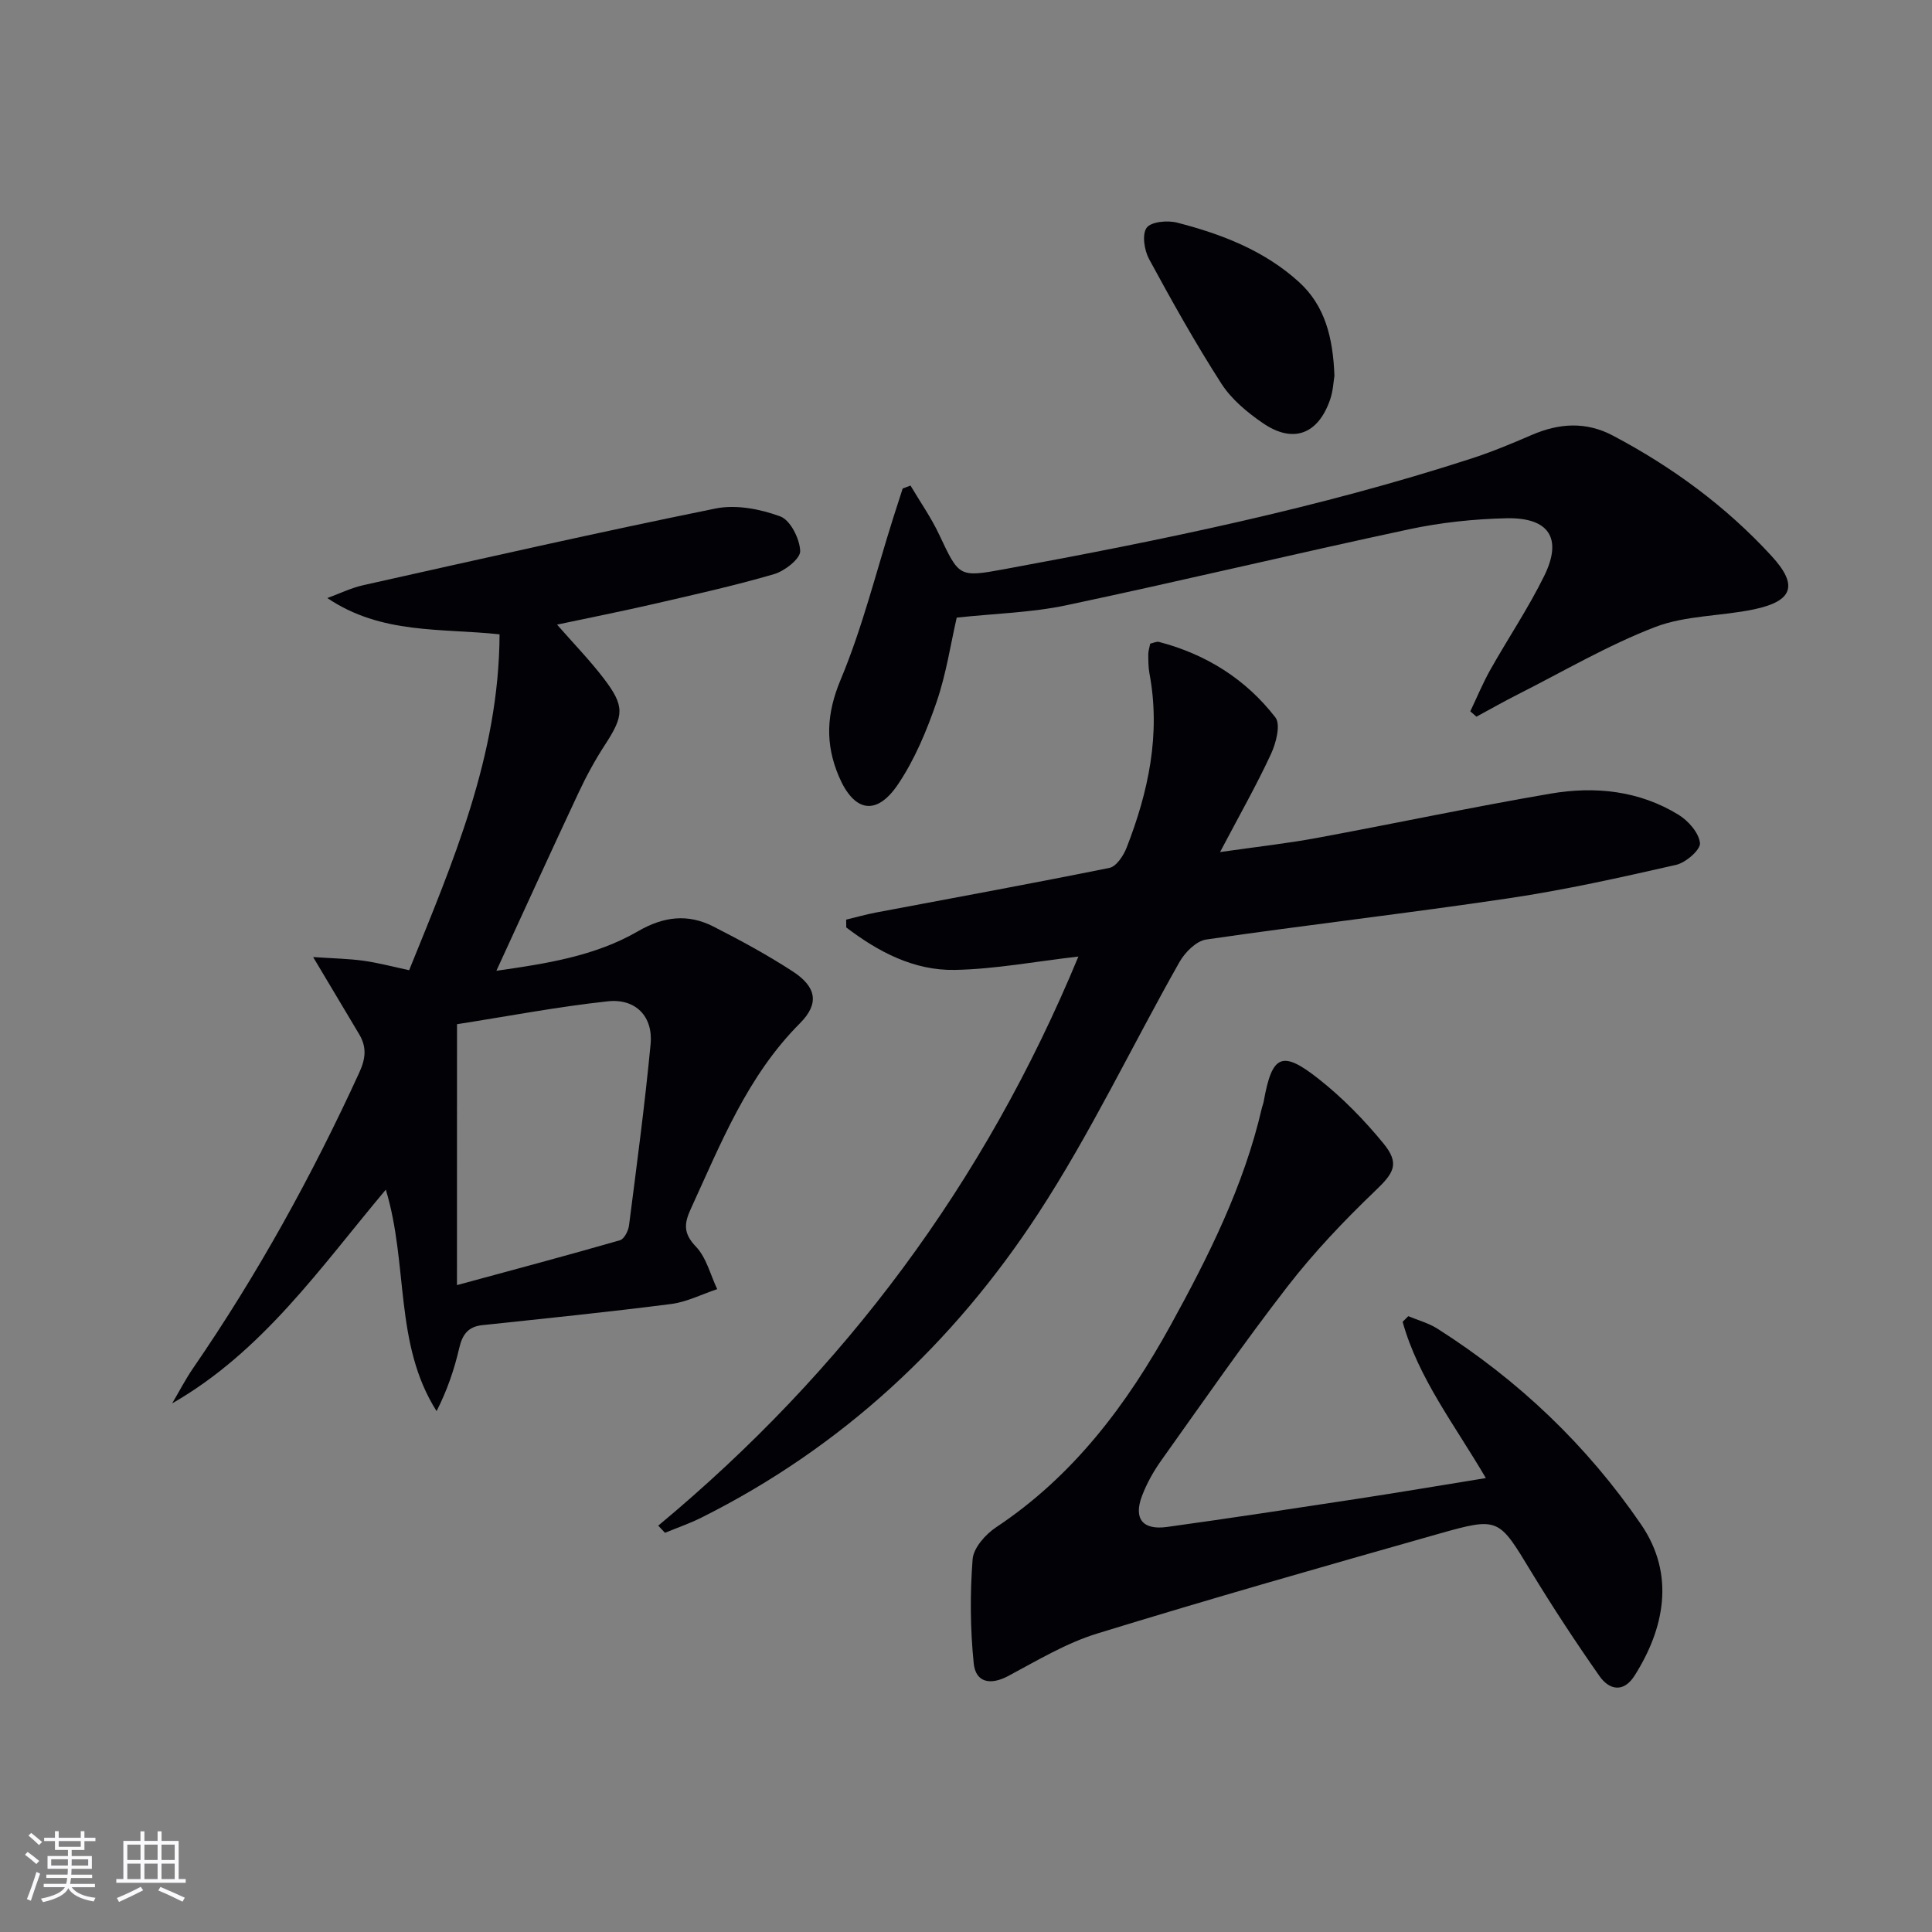
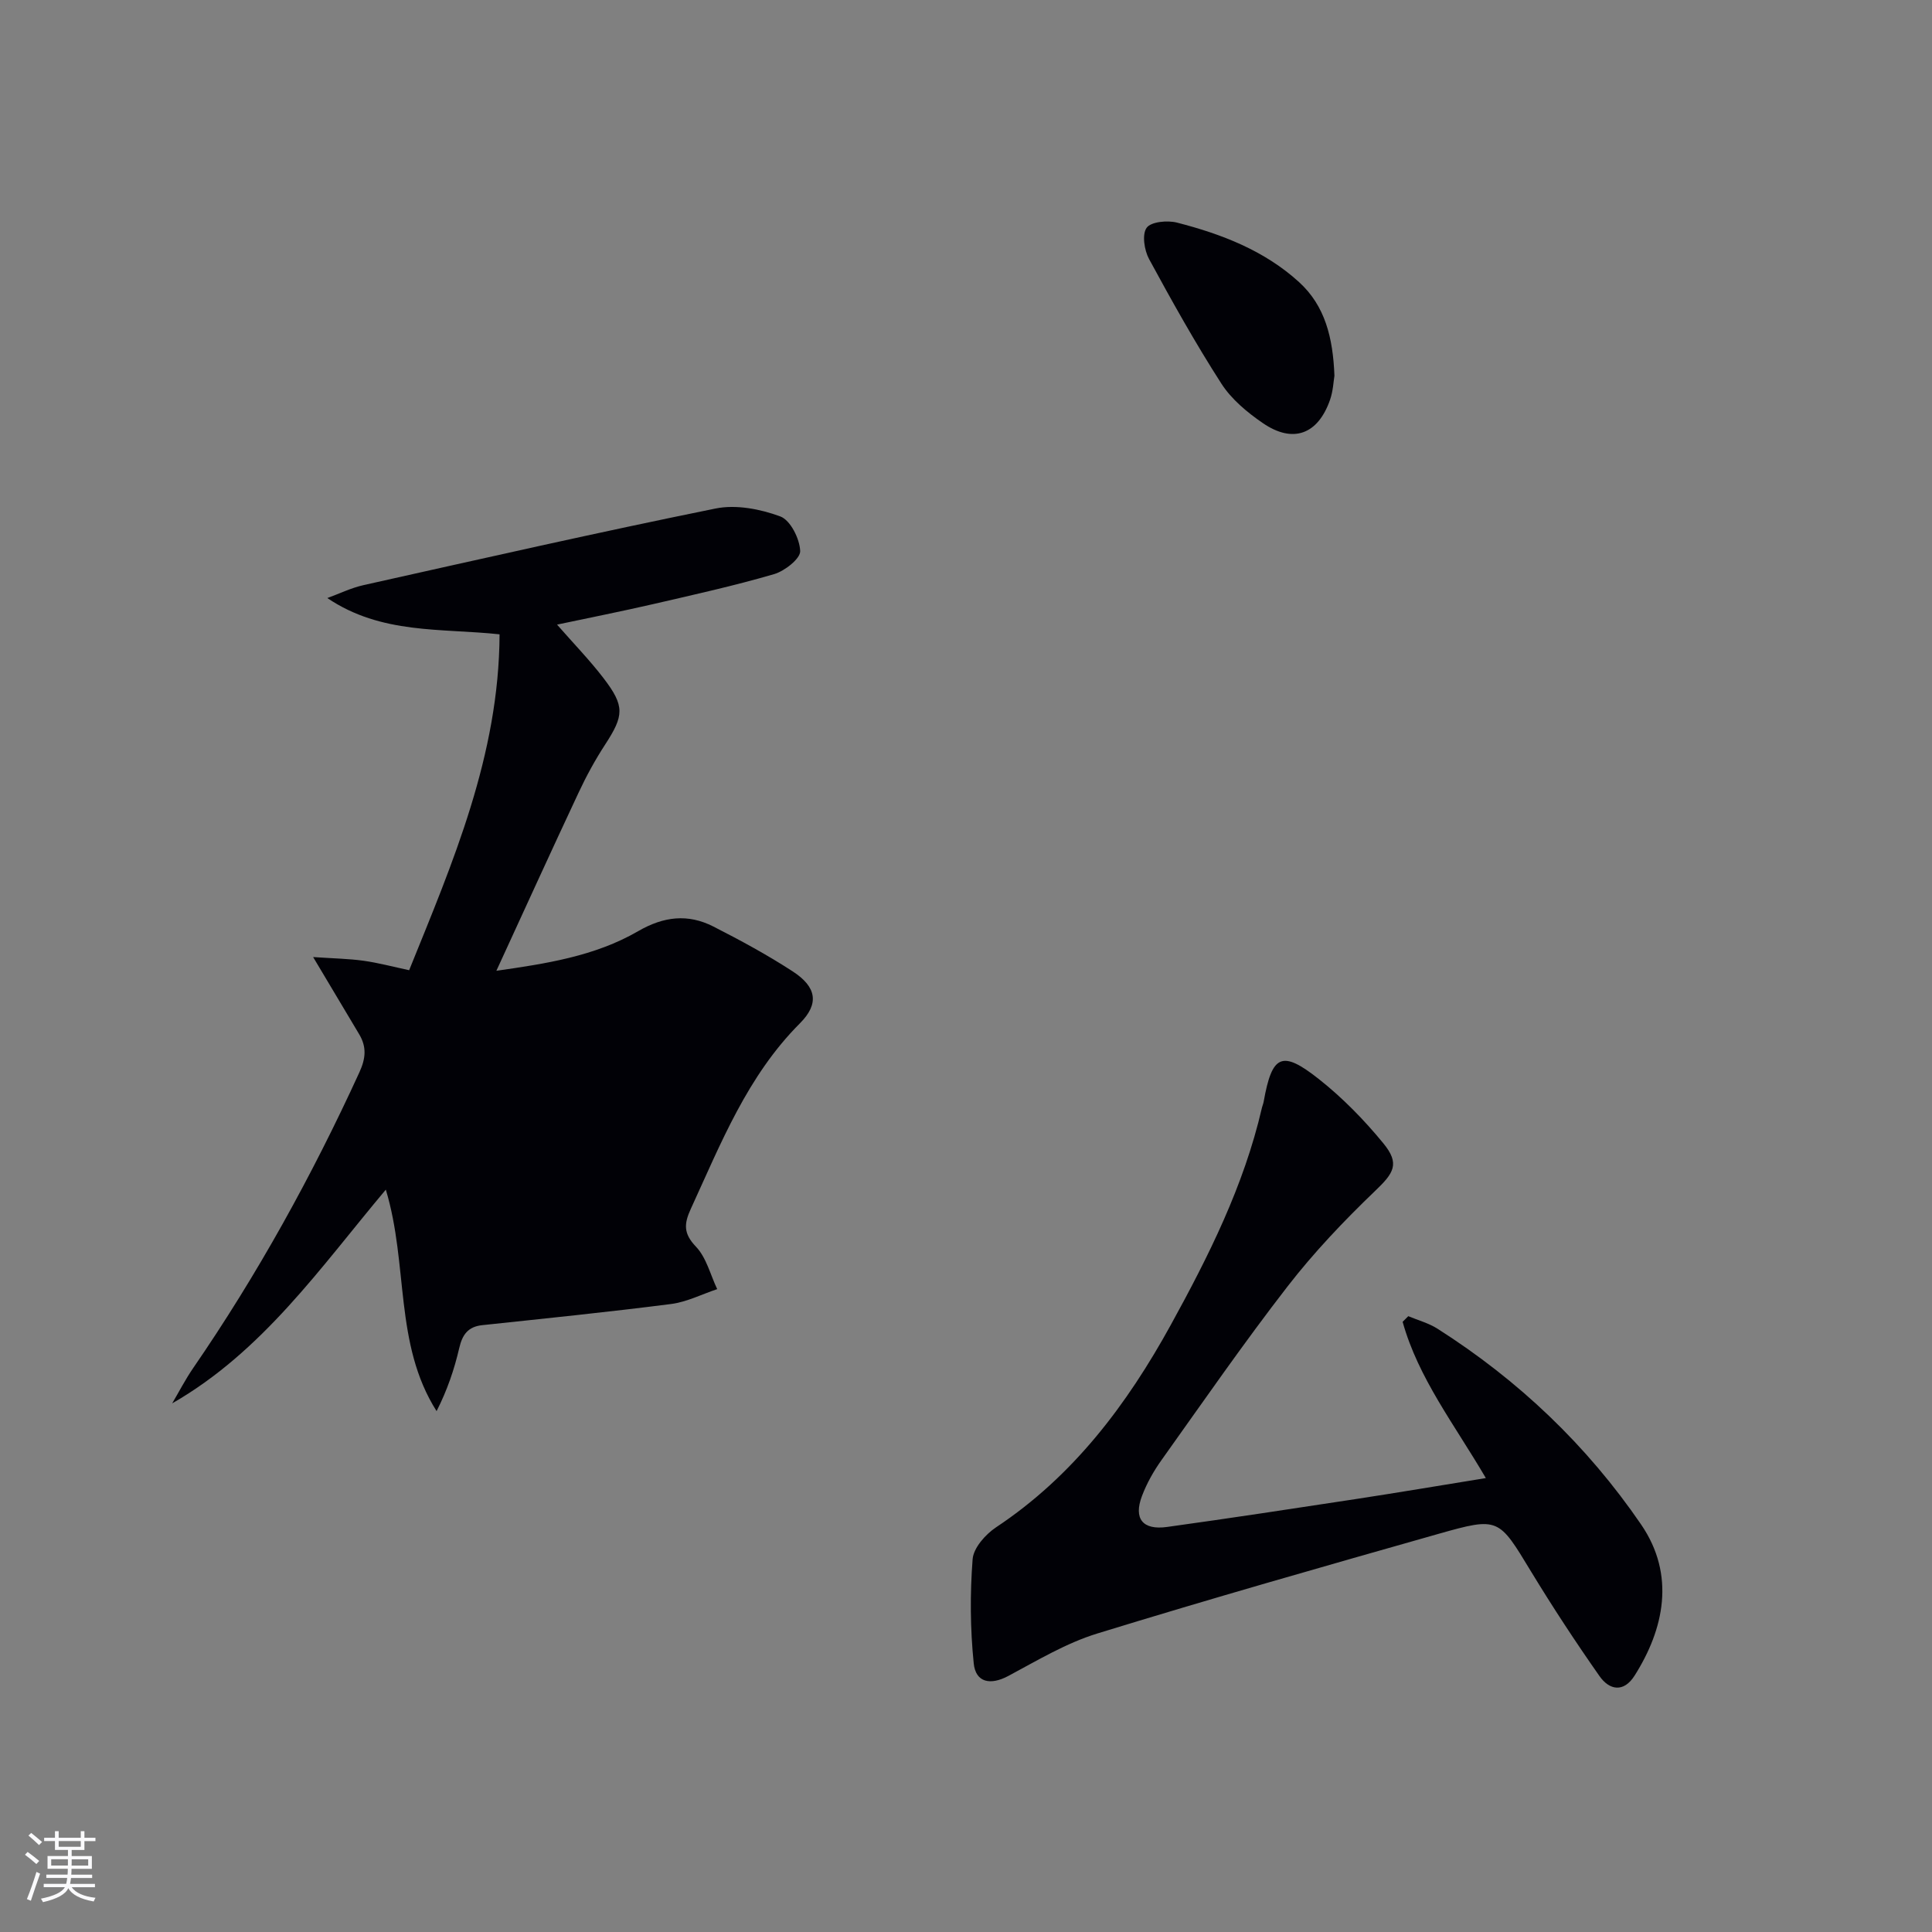
<svg xmlns="http://www.w3.org/2000/svg" enable-background="new 0 0 400 400" viewBox="0 0 400 400">
  <rect x="0" y="0" width="400" height="400" fill="#808080" stroke="none" />
  <g fill="#010106">
-     <path d="m103.43 131.33c-12.09-1.3-24.45.06-35.66-7.51 2.49-.9 4.91-2.1 7.47-2.67 24.28-5.42 48.54-10.93 72.92-15.87 4.24-.86 9.25.11 13.39 1.64 2.09.77 4.03 4.63 4.12 7.17.06 1.57-3.21 4.14-5.41 4.78-8.25 2.41-16.67 4.27-25.06 6.21-6.44 1.48-12.92 2.77-19.87 4.24 3.45 3.94 6.77 7.36 9.65 11.12 4.41 5.77 4.21 7.71.31 13.71-2.08 3.19-3.92 6.57-5.53 10.02-5.7 12.15-11.26 24.37-16.99 36.82 10.11-1.45 20.33-2.97 29.35-8.2 5.3-3.07 10.32-3.64 15.58-.96 5.61 2.86 11.17 5.87 16.44 9.3 4.88 3.18 5.56 6.64 1.48 10.73-10.9 10.92-16.36 24.85-22.6 38.43-1.41 3.08-1.55 5.08 1.06 7.81 2.17 2.26 2.99 5.82 4.41 8.8-3.18 1.06-6.29 2.66-9.55 3.08-13.01 1.67-26.06 2.99-39.1 4.38-2.94.31-4.12 1.97-4.76 4.74-1.02 4.41-2.49 8.73-4.69 13.06-8.83-13.91-5.79-30.25-10.51-45.86-13.57 16.15-25.45 33.47-44.23 44.25 1.43-2.43 2.73-4.95 4.32-7.27 13.33-19.38 24.64-39.88 34.43-61.25 1.34-2.92 1.53-5.26-.03-7.89-2.86-4.8-5.72-9.59-9.54-15.99 4.29.29 7.38.34 10.42.76 3.07.43 6.09 1.24 9.46 1.96 9.06-22.38 18.61-44.47 18.72-69.54zm-8.82 134.74c11.82-3.21 22.81-6.14 33.75-9.29.87-.25 1.73-1.94 1.87-3.05 1.6-12.51 3.28-25.01 4.47-37.56.54-5.71-3.09-9.48-8.86-8.86-10.46 1.13-20.82 3.12-31.22 4.74-.01 18.12-.01 35.22-.01 54.02z" />
-     <path d="m136.28 315.87c38.54-32.03 67.57-70.92 86.99-117.83-8.97 1.03-17.25 2.61-25.57 2.77-8.5.16-15.87-3.75-22.49-8.79-.01-.54-.01-1.08-.02-1.62 2.06-.49 4.1-1.08 6.17-1.47 16.12-3.05 32.27-5.99 48.35-9.25 1.43-.29 2.9-2.53 3.54-4.17 4.53-11.62 7.09-23.54 4.73-36.1-.24-1.3-.23-2.65-.24-3.98 0-.64.23-1.29.4-2.17.63-.13 1.3-.49 1.84-.35 9.75 2.55 17.97 7.72 24.08 15.63 1.13 1.47.13 5.33-.93 7.6-2.98 6.43-6.49 12.6-10.53 20.27 7.75-1.11 13.93-1.79 20.03-2.92 16.15-2.99 32.22-6.41 48.41-9.18 9.18-1.57 18.34-.63 26.5 4.39 2.02 1.24 4.21 3.74 4.42 5.85.14 1.38-2.93 4.05-4.94 4.51-11.47 2.61-22.97 5.18-34.6 6.91-20.86 3.11-41.83 5.51-62.7 8.55-2.06.3-4.39 2.66-5.53 4.67-9.82 17.35-18.4 35.48-29.28 52.12-17.57 26.88-40.61 48.34-69.62 62.86-2.45 1.23-5.07 2.13-7.61 3.18-.46-.48-.93-.98-1.4-1.48z" />
+     <path d="m103.43 131.33c-12.09-1.3-24.45.06-35.66-7.51 2.49-.9 4.91-2.1 7.47-2.67 24.28-5.42 48.54-10.93 72.92-15.87 4.24-.86 9.25.11 13.39 1.64 2.09.77 4.03 4.63 4.12 7.17.06 1.57-3.21 4.14-5.41 4.78-8.25 2.41-16.67 4.27-25.06 6.21-6.44 1.48-12.92 2.77-19.87 4.24 3.45 3.94 6.77 7.36 9.65 11.12 4.41 5.77 4.21 7.71.31 13.71-2.08 3.19-3.92 6.57-5.53 10.02-5.7 12.15-11.26 24.37-16.99 36.82 10.11-1.45 20.33-2.97 29.35-8.2 5.3-3.07 10.32-3.64 15.58-.96 5.61 2.86 11.17 5.87 16.44 9.3 4.88 3.18 5.56 6.64 1.48 10.73-10.9 10.92-16.36 24.85-22.6 38.43-1.41 3.08-1.55 5.08 1.06 7.81 2.17 2.26 2.99 5.82 4.41 8.8-3.18 1.06-6.29 2.66-9.55 3.08-13.01 1.67-26.06 2.99-39.1 4.38-2.94.31-4.12 1.97-4.76 4.74-1.02 4.41-2.49 8.73-4.69 13.06-8.83-13.91-5.79-30.25-10.51-45.86-13.57 16.15-25.45 33.47-44.23 44.25 1.43-2.43 2.73-4.95 4.32-7.27 13.33-19.38 24.64-39.88 34.43-61.25 1.34-2.92 1.53-5.26-.03-7.89-2.86-4.8-5.72-9.59-9.54-15.99 4.29.29 7.38.34 10.42.76 3.07.43 6.09 1.24 9.46 1.96 9.06-22.38 18.61-44.47 18.72-69.54zm-8.82 134.74z" />
    <path d="m307.63 306.02c-6.5-11.1-13.98-20.68-17.23-32.35l1.17-1.17c2.03.85 4.24 1.44 6.07 2.61 16.76 10.67 30.89 24.09 42.14 40.53 7.17 10.48 4.72 21.68-1.35 31.27-2.27 3.59-5.23 3.02-7.27.11-4.95-7.06-9.69-14.28-14.17-21.65-6.72-11.08-6.64-11.35-19.17-7.8-23.61 6.7-47.22 13.42-70.67 20.64-6.43 1.98-12.4 5.58-18.39 8.78-3.73 1.99-6.76 1.35-7.16-2.6-.73-7.14-.78-14.42-.23-21.57.18-2.35 2.67-5.15 4.86-6.61 16-10.62 27.11-25.43 36.17-41.9 7.84-14.25 15.13-28.82 18.84-44.84.11-.49.32-.95.4-1.44 1.73-9.65 3.74-10.68 11.4-4.63 4.9 3.87 9.38 8.45 13.35 13.29 3.51 4.27 2.18 6.18-1.7 9.89-6.45 6.18-12.67 12.73-18.13 19.78-9.06 11.69-17.49 23.88-26.08 35.93-1.63 2.28-3.05 4.81-4.04 7.42-1.79 4.72.13 7.13 5.19 6.43 12.98-1.8 25.94-3.77 38.9-5.75 8.85-1.35 17.66-2.84 27.1-4.37z" />
-     <path d="m198.08 127.87c-1.24 5.36-2.16 11.62-4.18 17.5-2.03 5.9-4.51 11.87-7.97 17.01-4.49 6.66-9.13 5.72-12.26-1.65-2.86-6.75-2.58-12.95.38-20.02 4.52-10.8 7.34-22.3 10.89-33.51.64-2.02 1.3-4.04 1.95-6.06.54-.2 1.08-.4 1.62-.61 1.99 3.37 4.26 6.6 5.92 10.12 4.13 8.75 4.05 8.93 13.41 7.21 32.65-6.01 65.16-12.66 96.81-22.93 4.25-1.38 8.4-3.11 12.51-4.89 5.65-2.44 11.22-2.79 16.76.14 12.31 6.5 23.42 14.65 32.85 24.92 5.57 6.06 4.48 9.35-3.64 11.06-6.81 1.43-14.15 1.23-20.51 3.68-9.82 3.79-19.02 9.21-28.47 13.98-2.86 1.45-5.65 3.04-8.47 4.56-.42-.37-.84-.74-1.27-1.11 1.37-2.87 2.59-5.83 4.14-8.59 3.67-6.52 7.88-12.76 11.17-19.46 3.82-7.77 1-12.11-7.82-11.92-6.77.15-13.63.88-20.25 2.3-23.67 5.06-47.22 10.71-70.91 15.72-7.23 1.52-14.75 1.7-22.66 2.55z" />
    <path d="m276.28 77.8c-.19 1.11-.27 3.14-.91 4.98-2.5 7.17-7.67 9.1-13.91 4.82-3.24-2.22-6.51-4.94-8.59-8.18-5.37-8.35-10.23-17.05-14.97-25.79-.99-1.83-1.49-5.1-.5-6.47.9-1.26 4.31-1.58 6.29-1.07 9.23 2.37 18.09 5.78 25.27 12.32 5.37 4.9 7.02 11.47 7.32 19.39z" />
  </g>
  <path d="m5.17 384 .55-.58c.85.61 1.65 1.24 2.4 1.87l-.59.64c-.83-.73-1.62-1.38-2.36-1.93m1.22 9.53-.82-.34c.71-1.76 1.37-3.64 1.98-5.63.24.13.5.25.76.36-.6 1.67-1.24 3.54-1.92 5.61m-.5-13.5.57-.54c.56.44 1.31 1.06 2.26 1.87l-.64.64c-.68-.66-1.41-1.32-2.19-1.97m3.25.46h2.24v-1.36h.77v1.36h4.57v-1.36h.76v1.36h2.28v.69h-2.28v1.84h-2.64v1.26h4.18v2.64h-4.21c0 .45-.02.86-.05 1.21h4.32v.69h-4.38c-.04.34-.1.75-.19 1.22h5.15v.69h-4.82c.87 1.19 2.51 1.92 4.93 2.19-.17.32-.3.57-.37.76-2.77-.49-4.52-1.41-5.26-2.76-.56 1.26-2.3 2.23-5.24 2.9-.12-.24-.26-.48-.43-.72 2.73-.55 4.38-1.34 4.96-2.38h-4.38v-.69h4.65c.1-.38.17-.79.21-1.22h-4.32v-.69h4.4c.03-.34.05-.75.05-1.21h-4.2v-2.64h4.23v-1.26h-2.69v-1.84h-2.24zm1.46 4.46v1.29h3.45c.01-.4.02-.57.01-.53v-.32-.45h-3.46zm1.55-2.59h4.57v-1.19h-4.57zm6.11 2.59h-3.42v.77c-.01.19-.01.37-.02.53h3.44z" fill="#fafafc" />
-   <path d="m32.63 379.16h.82v1.98h3.54v7.89h1.46v.78h-14.37v-.78h1.46v-7.89h3.54v-1.98h.82v1.98h2.73zm-3.49 11.48.5.73c-1.61.82-3.28 1.63-5 2.41-.13-.27-.28-.55-.44-.82 1.75-.72 3.4-1.49 4.94-2.32m-2.78-5.55h2.73v-3.18h-2.73zm0 3.95h2.73v-3.2h-2.73zm3.54-3.95h2.73v-3.18h-2.73zm0 3.95h2.73v-3.2h-2.73zm7.89 4.68c-1.84-.92-3.51-1.7-5.02-2.32l.45-.73c1.89.8 3.57 1.55 5.04 2.23zm-1.62-11.81h-2.73v3.18h2.73zm-2.73 7.13h2.73v-3.2h-2.73z" fill="#fafafc" />
</svg>